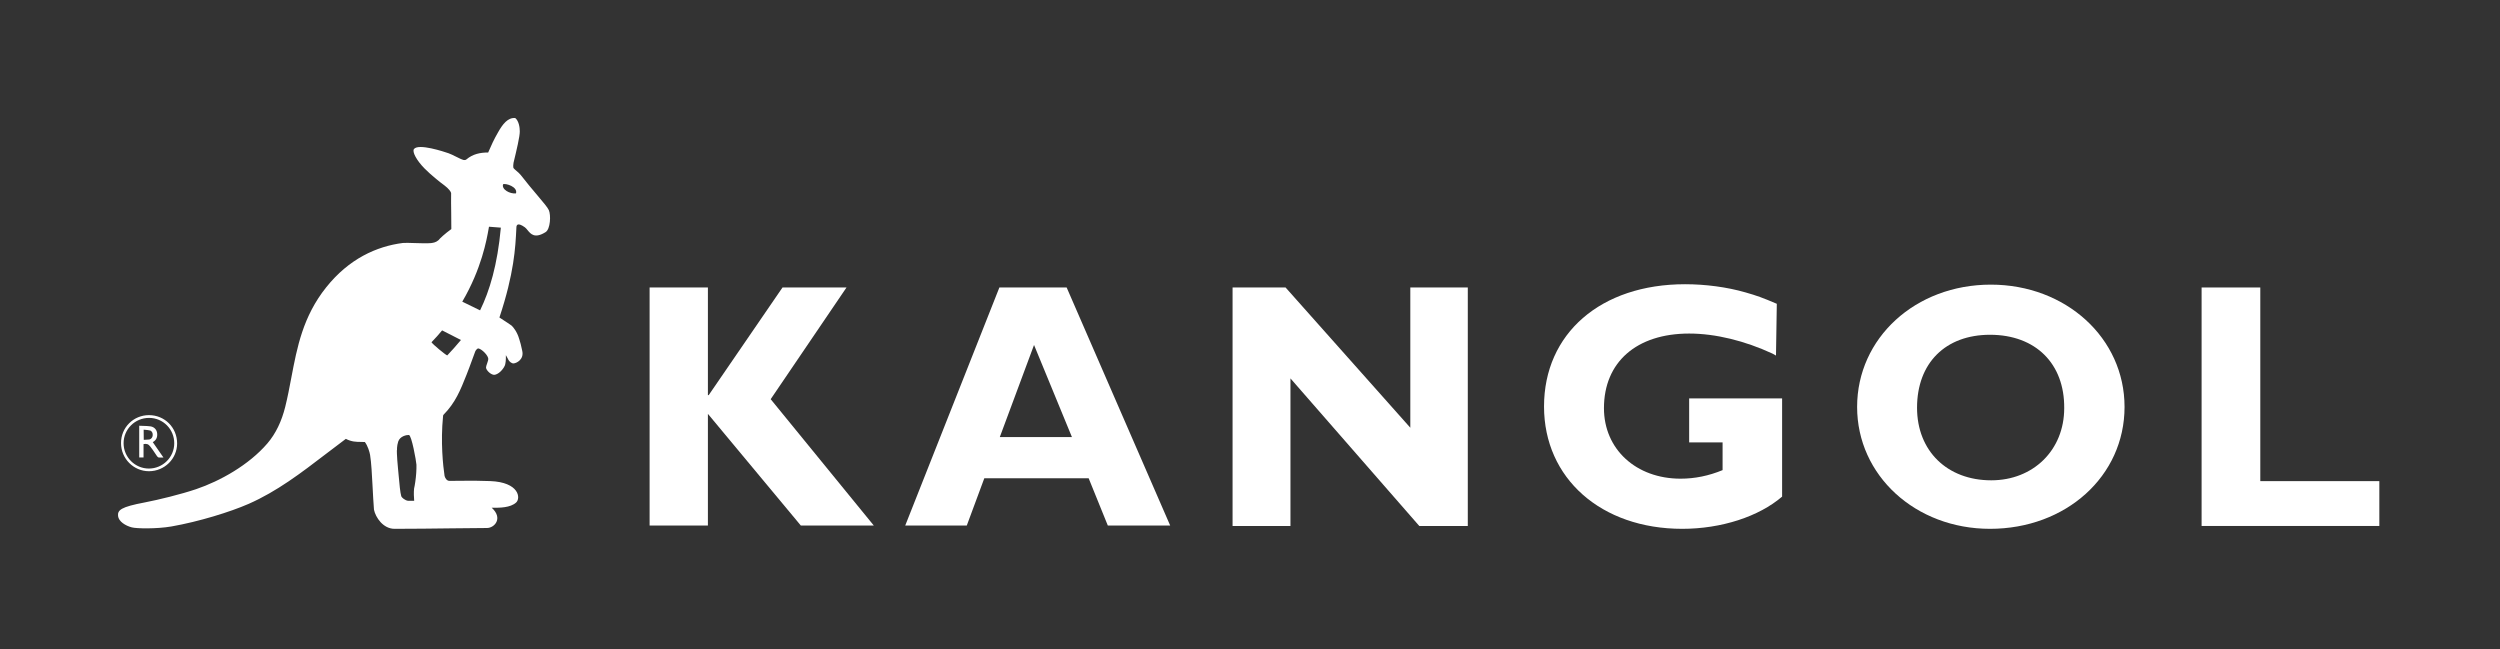
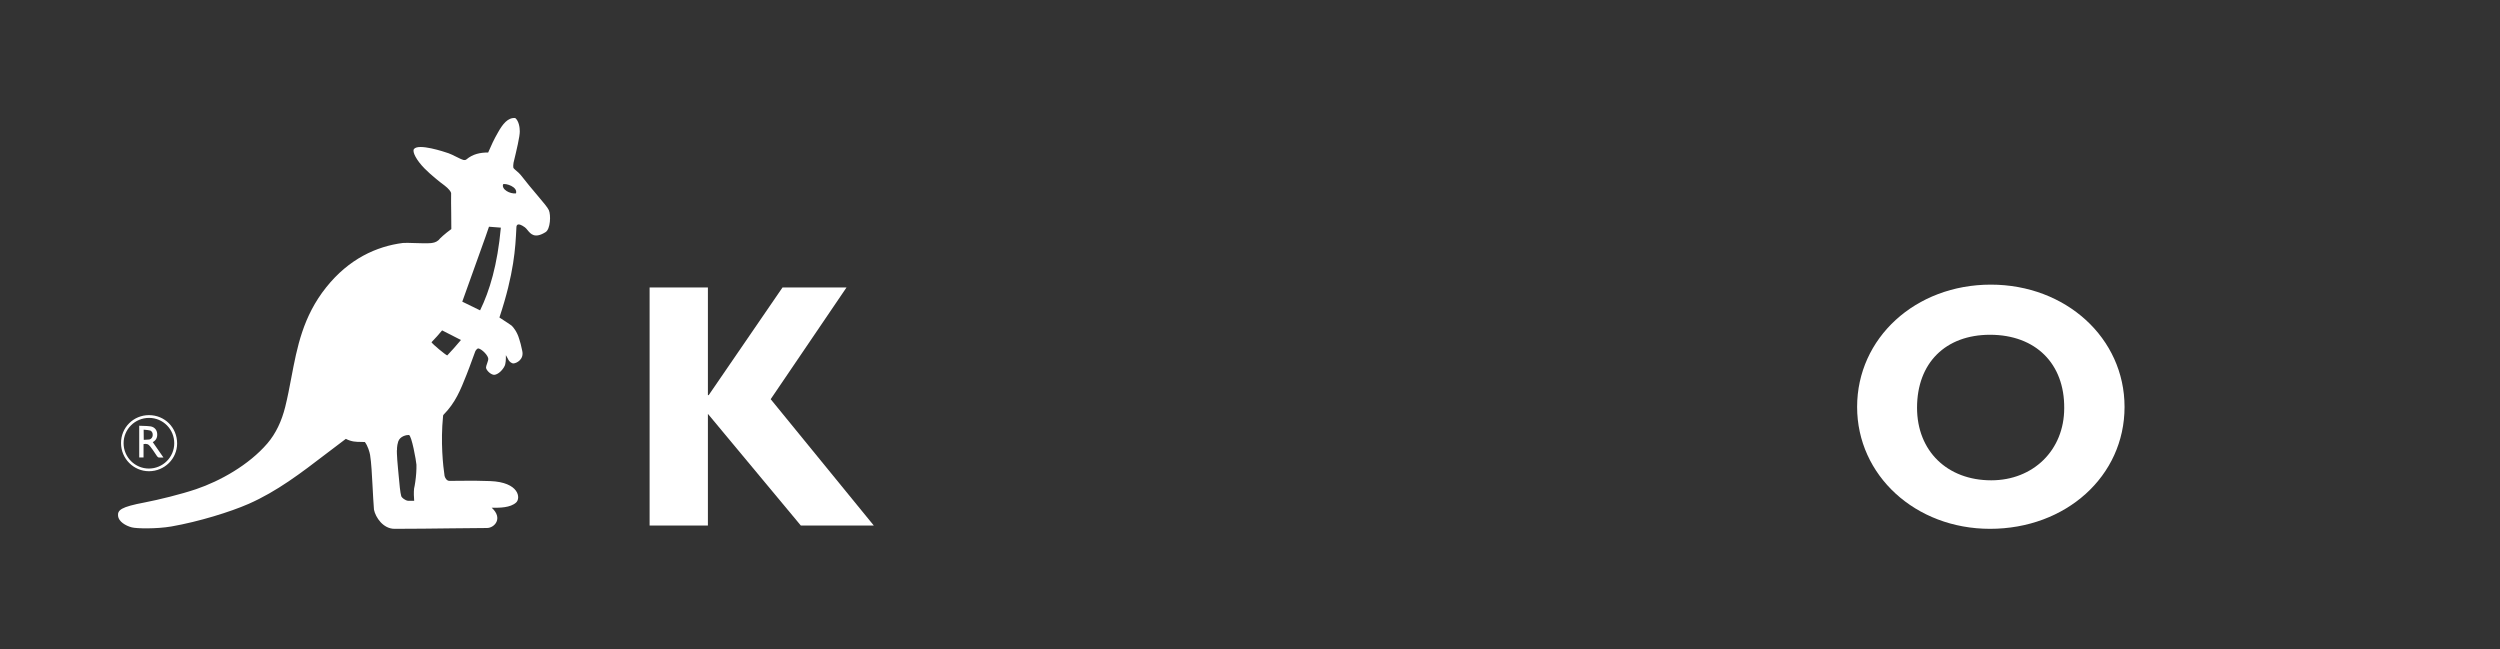
<svg xmlns="http://www.w3.org/2000/svg" width="678" height="176" viewBox="0 0 678 176" fill="none">
  <rect x="0" y="0" width="678" height="176" fill="#333333" stroke="none" />
-   <path fill-rule="evenodd" clip-rule="evenodd" d="M128.115 97.401C128.4 96.619 128.668 95.884 128.894 95.285C129.116 94.841 129.338 94.675 129.532 94.536C130.004 94.231 132.002 95.812 132.39 97.087C132.503 97.458 132.287 98.064 132.087 98.626C131.943 99.03 131.807 99.411 131.807 99.666C131.807 100.414 133.278 101.856 134.249 101.634C135.748 101.274 136.83 99.472 136.969 99C137.136 98.251 137.219 97.78 137.191 96.311C137.405 96.641 137.551 96.93 137.705 97.236C137.771 97.367 137.838 97.501 137.913 97.642C138.107 97.974 138.69 98.612 139.328 98.556C140.133 98.473 142.158 97.475 141.631 95.146C141.275 93.44 141.122 92.949 140.895 92.219C140.856 92.095 140.815 91.964 140.771 91.819C140.244 89.989 139.189 88.714 138.773 88.326C137.875 87.687 137.267 87.296 136.649 86.897C136.273 86.656 135.894 86.411 135.443 86.108C139.445 74.084 139.784 67.089 140.03 62.019C140.037 61.887 140.043 61.755 140.049 61.626C140.077 60.932 140.493 60.322 142.353 61.653C142.597 61.83 142.823 62.107 143.066 62.405C143.928 63.462 145.015 64.794 147.958 62.956C149.29 62.125 149.429 58.298 148.846 56.995C148.538 56.287 147.333 54.862 145.709 52.942C144.407 51.403 142.836 49.546 141.243 47.485C140.928 47.076 140.479 46.694 140.074 46.349C139.764 46.086 139.48 45.844 139.3 45.628C139.106 45.406 139.217 44.38 139.272 44.13C140.077 40.803 140.993 36.977 140.965 35.618C140.965 34.565 140.715 32.818 139.744 32.014C137.746 31.82 136.331 33.65 135.082 35.868C133.972 37.781 133.223 39.417 132.39 41.358C130.253 41.358 128.255 41.746 126.479 43.243C126.23 43.437 125.924 43.437 125.702 43.382C125.165 43.237 124.437 42.871 123.675 42.488C122.981 42.14 122.258 41.776 121.623 41.552C120.402 41.136 113.492 38.835 112.271 40.415C111.716 41.136 112.965 43.493 115.13 45.683C116.822 47.402 119.237 49.343 120.569 50.313C121.651 51.117 122.345 52.06 122.345 52.365C122.314 54.096 122.342 55.924 122.368 57.722C122.391 59.237 122.413 60.73 122.4 62.125C120.68 63.372 119.348 64.592 118.904 65.147C118.255 65.727 117.481 65.84 117.132 65.891C117.048 65.904 116.988 65.912 116.961 65.923C115.853 66.029 114.014 65.969 112.376 65.916C111.019 65.872 109.8 65.832 109.246 65.895C102.142 66.81 94.65 70.165 88.461 77.928C82.155 85.831 80.578 94.149 79.002 102.458C78.505 105.081 78.007 107.704 77.361 110.312C76.39 114.222 74.808 117.577 72.505 120.266C67.482 126.116 59.657 130.469 53.191 132.659C49.084 134.046 43.117 135.515 39.232 136.264C32.794 137.484 31.851 138.316 32.017 139.951C32.184 141.421 34.015 142.585 35.764 143.029C37.012 143.362 42.424 143.473 46.475 142.779C53.912 141.476 62.432 138.842 67.427 136.652C75.12 133.265 81.559 128.339 88.544 122.995C90.251 121.689 91.991 120.358 93.79 119.018C95.362 119.825 96.576 119.835 97.807 119.846C98.183 119.849 98.561 119.852 98.951 119.878C99.756 120.931 100.228 122.595 100.366 123.371C100.71 125.52 100.873 128.671 101.046 132.023C101.153 134.078 101.263 136.209 101.421 138.232C101.865 140.34 103.918 143.417 106.999 143.417C111.959 143.417 117.568 143.347 122.481 143.286C126.308 143.238 129.712 143.195 132.057 143.195C134.111 143.195 136.497 140.561 133.361 137.706C133.452 137.706 133.545 137.706 133.641 137.706C135.517 137.71 138.382 137.716 139.966 136.292C141.27 135.127 140.826 130.774 132.945 130.469C129.354 130.337 127.617 130.359 125.454 130.387C124.441 130.4 123.334 130.414 121.901 130.414C121.235 130.414 120.763 129.804 120.569 129.083C120.152 126.338 119.459 119.85 120.152 112.919C120.158 112.863 120.162 112.82 120.165 112.785C120.175 112.661 120.177 112.632 120.263 112.503C123.51 109.203 124.842 105.876 126.535 101.606C127.019 100.407 127.595 98.826 128.115 97.401ZM139.938 52.448C140.466 50.646 137.163 49.676 136.442 49.953C135.942 51.395 138.329 52.642 139.938 52.448ZM112.882 128.279C112.771 129.887 112.521 131.55 112.299 132.493C112.188 133.491 112.243 134.988 112.327 135.82H110.689C109.857 135.737 108.941 134.933 108.83 134.6C108.534 133.627 108.318 131.217 108.122 129.021C108.061 128.339 108.001 127.678 107.942 127.087C107.609 123.815 107.581 121.264 107.665 122.235C107.665 122.235 107.581 120.987 107.998 119.739C108.497 118.27 110.273 117.937 110.884 117.965C111.633 117.992 112.882 125.063 112.937 126.005C112.937 126.071 112.938 126.15 112.939 126.241C112.943 126.683 112.951 127.405 112.882 128.279ZM117.017 92.817C118.043 91.764 119.015 90.682 119.903 89.601L125.009 92.207C123.76 93.732 122.428 95.174 121.29 96.394C120.763 96.2 117.405 93.427 117.017 92.817ZM135.831 61.736C134.916 71.829 132.779 78.899 130.198 84.167L125.369 81.81C130.607 72.873 131.992 65.001 132.514 62.038C132.551 61.83 132.583 61.645 132.612 61.487L135.831 61.736ZM40.401 112.582C44.663 112.582 48.034 115.947 48.034 120.258C48.034 124.429 44.607 127.794 40.401 127.794C36.221 127.794 32.822 124.373 32.822 120.174C32.795 115.947 36.194 112.582 40.401 112.582ZM40.428 113.333C36.611 113.333 33.519 116.392 33.519 120.202C33.519 123.984 36.611 127.071 40.373 127.071C44.162 127.071 47.254 123.984 47.254 120.23C47.282 116.42 44.217 113.333 40.428 113.333ZM44.334 124.087C44.2 124.087 44.073 124.089 43.95 124.091H43.95C43.599 124.096 43.286 124.1 42.99 124.059C42.881 124.037 42.772 123.918 42.676 123.813C42.646 123.78 42.617 123.748 42.589 123.722C42.414 123.468 42.242 123.209 42.069 122.95C41.648 122.32 41.225 121.686 40.759 121.108C40.215 120.406 39.786 120.293 38.928 120.434V124.059H37.756V115.46C38.098 115.479 38.443 115.488 38.788 115.497C39.479 115.516 40.167 115.535 40.816 115.629C41.874 115.797 42.504 116.556 42.618 117.483C42.732 118.523 42.418 119.366 41.445 119.9C41.445 119.914 41.431 119.921 41.424 119.925C41.421 119.926 41.42 119.927 41.42 119.927C41.42 119.928 41.426 119.928 41.445 119.928L41.446 119.929C42.389 121.277 43.333 122.626 44.334 124.087ZM39.464 119.261L39.465 119.261H39.465C39.796 119.248 40.114 119.236 40.444 119.197C41.016 119.113 41.388 118.607 41.417 118.045C41.474 117.455 41.188 116.893 40.702 116.753C40.25 116.636 39.779 116.597 39.271 116.555C39.168 116.546 39.063 116.537 38.957 116.528C38.986 117.455 38.986 118.298 38.986 119.282C39.15 119.273 39.309 119.267 39.464 119.261Z" fill="white" />
+   <path fill-rule="evenodd" clip-rule="evenodd" d="M128.115 97.401C128.4 96.619 128.668 95.884 128.894 95.285C129.116 94.841 129.338 94.675 129.532 94.536C130.004 94.231 132.002 95.812 132.39 97.087C132.503 97.458 132.287 98.064 132.087 98.626C131.943 99.03 131.807 99.411 131.807 99.666C131.807 100.414 133.278 101.856 134.249 101.634C135.748 101.274 136.83 99.472 136.969 99C137.136 98.251 137.219 97.78 137.191 96.311C137.405 96.641 137.551 96.93 137.705 97.236C137.771 97.367 137.838 97.501 137.913 97.642C138.107 97.974 138.69 98.612 139.328 98.556C140.133 98.473 142.158 97.475 141.631 95.146C141.275 93.44 141.122 92.949 140.895 92.219C140.856 92.095 140.815 91.964 140.771 91.819C140.244 89.989 139.189 88.714 138.773 88.326C137.875 87.687 137.267 87.296 136.649 86.897C136.273 86.656 135.894 86.411 135.443 86.108C139.445 74.084 139.784 67.089 140.03 62.019C140.037 61.887 140.043 61.755 140.049 61.626C140.077 60.932 140.493 60.322 142.353 61.653C142.597 61.83 142.823 62.107 143.066 62.405C143.928 63.462 145.015 64.794 147.958 62.956C149.29 62.125 149.429 58.298 148.846 56.995C148.538 56.287 147.333 54.862 145.709 52.942C144.407 51.403 142.836 49.546 141.243 47.485C140.928 47.076 140.479 46.694 140.074 46.349C139.764 46.086 139.48 45.844 139.3 45.628C139.106 45.406 139.217 44.38 139.272 44.13C140.077 40.803 140.993 36.977 140.965 35.618C140.965 34.565 140.715 32.818 139.744 32.014C137.746 31.82 136.331 33.65 135.082 35.868C133.972 37.781 133.223 39.417 132.39 41.358C130.253 41.358 128.255 41.746 126.479 43.243C126.23 43.437 125.924 43.437 125.702 43.382C125.165 43.237 124.437 42.871 123.675 42.488C122.981 42.14 122.258 41.776 121.623 41.552C120.402 41.136 113.492 38.835 112.271 40.415C111.716 41.136 112.965 43.493 115.13 45.683C116.822 47.402 119.237 49.343 120.569 50.313C121.651 51.117 122.345 52.06 122.345 52.365C122.314 54.096 122.342 55.924 122.368 57.722C122.391 59.237 122.413 60.73 122.4 62.125C120.68 63.372 119.348 64.592 118.904 65.147C118.255 65.727 117.481 65.84 117.132 65.891C117.048 65.904 116.988 65.912 116.961 65.923C115.853 66.029 114.014 65.969 112.376 65.916C111.019 65.872 109.8 65.832 109.246 65.895C102.142 66.81 94.65 70.165 88.461 77.928C82.155 85.831 80.578 94.149 79.002 102.458C78.505 105.081 78.007 107.704 77.361 110.312C76.39 114.222 74.808 117.577 72.505 120.266C67.482 126.116 59.657 130.469 53.191 132.659C49.084 134.046 43.117 135.515 39.232 136.264C32.794 137.484 31.851 138.316 32.017 139.951C32.184 141.421 34.015 142.585 35.764 143.029C37.012 143.362 42.424 143.473 46.475 142.779C53.912 141.476 62.432 138.842 67.427 136.652C75.12 133.265 81.559 128.339 88.544 122.995C90.251 121.689 91.991 120.358 93.79 119.018C95.362 119.825 96.576 119.835 97.807 119.846C98.183 119.849 98.561 119.852 98.951 119.878C99.756 120.931 100.228 122.595 100.366 123.371C100.71 125.52 100.873 128.671 101.046 132.023C101.153 134.078 101.263 136.209 101.421 138.232C101.865 140.34 103.918 143.417 106.999 143.417C111.959 143.417 117.568 143.347 122.481 143.286C126.308 143.238 129.712 143.195 132.057 143.195C134.111 143.195 136.497 140.561 133.361 137.706C133.452 137.706 133.545 137.706 133.641 137.706C135.517 137.71 138.382 137.716 139.966 136.292C141.27 135.127 140.826 130.774 132.945 130.469C129.354 130.337 127.617 130.359 125.454 130.387C124.441 130.4 123.334 130.414 121.901 130.414C121.235 130.414 120.763 129.804 120.569 129.083C120.152 126.338 119.459 119.85 120.152 112.919C120.158 112.863 120.162 112.82 120.165 112.785C120.175 112.661 120.177 112.632 120.263 112.503C123.51 109.203 124.842 105.876 126.535 101.606C127.019 100.407 127.595 98.826 128.115 97.401ZM139.938 52.448C140.466 50.646 137.163 49.676 136.442 49.953C135.942 51.395 138.329 52.642 139.938 52.448ZM112.882 128.279C112.771 129.887 112.521 131.55 112.299 132.493C112.188 133.491 112.243 134.988 112.327 135.82H110.689C109.857 135.737 108.941 134.933 108.83 134.6C108.534 133.627 108.318 131.217 108.122 129.021C108.061 128.339 108.001 127.678 107.942 127.087C107.609 123.815 107.581 121.264 107.665 122.235C107.665 122.235 107.581 120.987 107.998 119.739C108.497 118.27 110.273 117.937 110.884 117.965C111.633 117.992 112.882 125.063 112.937 126.005C112.937 126.071 112.938 126.15 112.939 126.241C112.943 126.683 112.951 127.405 112.882 128.279ZM117.017 92.817C118.043 91.764 119.015 90.682 119.903 89.601L125.009 92.207C123.76 93.732 122.428 95.174 121.29 96.394C120.763 96.2 117.405 93.427 117.017 92.817ZM135.831 61.736C134.916 71.829 132.779 78.899 130.198 84.167L125.369 81.81C132.551 61.83 132.583 61.645 132.612 61.487L135.831 61.736ZM40.401 112.582C44.663 112.582 48.034 115.947 48.034 120.258C48.034 124.429 44.607 127.794 40.401 127.794C36.221 127.794 32.822 124.373 32.822 120.174C32.795 115.947 36.194 112.582 40.401 112.582ZM40.428 113.333C36.611 113.333 33.519 116.392 33.519 120.202C33.519 123.984 36.611 127.071 40.373 127.071C44.162 127.071 47.254 123.984 47.254 120.23C47.282 116.42 44.217 113.333 40.428 113.333ZM44.334 124.087C44.2 124.087 44.073 124.089 43.95 124.091H43.95C43.599 124.096 43.286 124.1 42.99 124.059C42.881 124.037 42.772 123.918 42.676 123.813C42.646 123.78 42.617 123.748 42.589 123.722C42.414 123.468 42.242 123.209 42.069 122.95C41.648 122.32 41.225 121.686 40.759 121.108C40.215 120.406 39.786 120.293 38.928 120.434V124.059H37.756V115.46C38.098 115.479 38.443 115.488 38.788 115.497C39.479 115.516 40.167 115.535 40.816 115.629C41.874 115.797 42.504 116.556 42.618 117.483C42.732 118.523 42.418 119.366 41.445 119.9C41.445 119.914 41.431 119.921 41.424 119.925C41.421 119.926 41.42 119.927 41.42 119.927C41.42 119.928 41.426 119.928 41.445 119.928L41.446 119.929C42.389 121.277 43.333 122.626 44.334 124.087ZM39.464 119.261L39.465 119.261H39.465C39.796 119.248 40.114 119.236 40.444 119.197C41.016 119.113 41.388 118.607 41.417 118.045C41.474 117.455 41.188 116.893 40.702 116.753C40.25 116.636 39.779 116.597 39.271 116.555C39.168 116.546 39.063 116.537 38.957 116.528C38.986 117.455 38.986 118.298 38.986 119.282C39.15 119.273 39.309 119.267 39.464 119.261Z" fill="white" />
  <path d="M209.009 108.259L236.981 142.533H217.191L191.983 112.239V142.533H176.173V77.966H191.983V107.154H192.204L212.215 77.966H229.573L209.009 108.259Z" fill="white" />
-   <path d="M280.43 93.555L290.712 118.541H271.143L280.43 93.555ZM289.275 77.966H271.033L245.494 142.533H262.188L266.942 129.708H295.245L300.442 142.533H317.357L289.275 77.966Z" fill="white" />
-   <path d="M398.066 142.643H384.909L349.972 102.621V142.643H334.273V77.966H348.646L382.477 115.998V77.966H398.066V142.643Z" fill="white" />
-   <path d="M481.648 96.43L480.653 95.877C473.246 92.449 465.286 90.459 458.099 90.459C443.837 90.459 434.992 98.198 434.992 110.692C434.992 121.858 443.727 129.818 455.777 129.818C459.647 129.818 463.406 129.044 467.165 127.497V119.979H458.099V108.038H483.307V134.683C477.005 140.1 466.833 143.417 456.22 143.417C434.218 143.417 418.74 129.708 418.74 110.249C418.74 90.459 434.108 77.082 456.994 77.082C462.522 77.082 468.381 77.856 473.356 79.293C476.452 80.177 478 80.73 481.869 82.388L481.648 96.43Z" fill="white" />
  <path d="M559.814 110.692C559.814 122.079 551.411 130.261 540.024 130.261C528.083 130.261 519.902 122.3 519.902 110.581C519.902 98.419 527.641 90.791 539.692 90.791C552.075 90.791 559.925 98.641 559.814 110.692ZM576.177 110.36C576.177 91.675 560.256 77.192 539.913 77.192C519.46 77.192 503.65 91.675 503.65 110.36C503.65 128.934 519.46 143.417 539.692 143.417C560.256 143.417 576.177 129.155 576.177 110.36Z" fill="white" />
-   <path d="M645.276 142.643H597.073V77.966H612.993V130.482H645.276V142.643Z" fill="white" />
</svg>